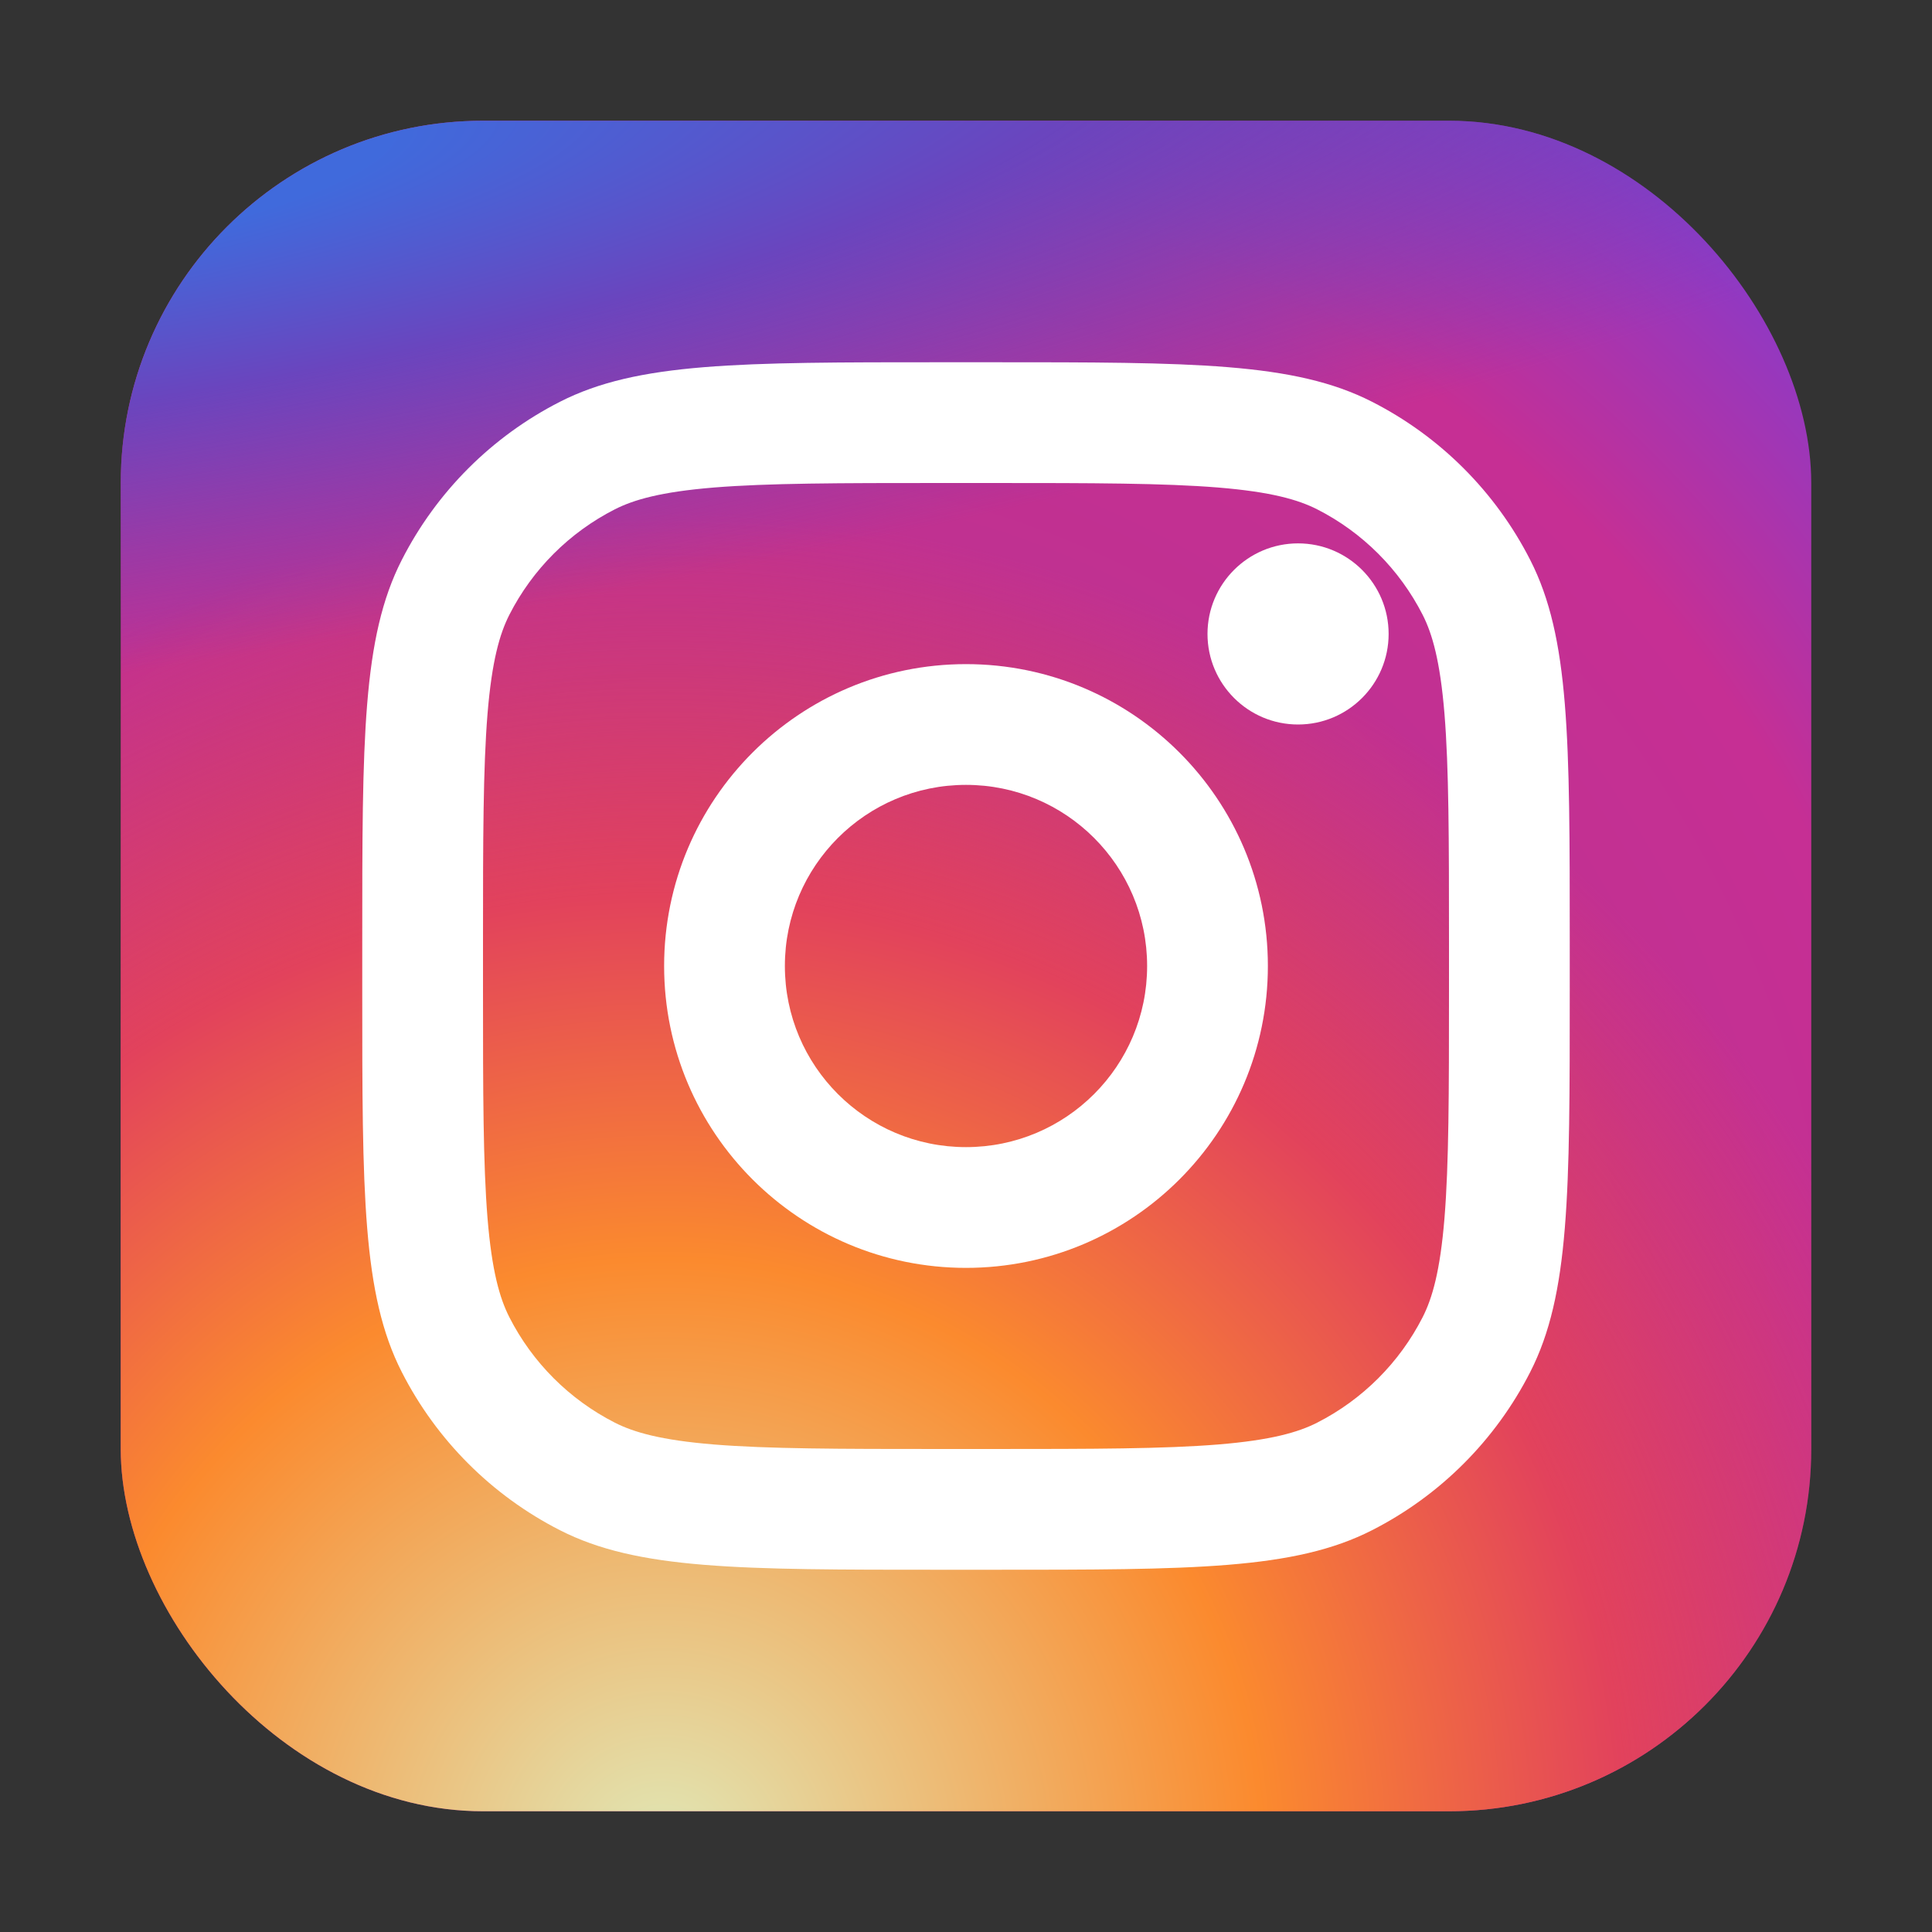
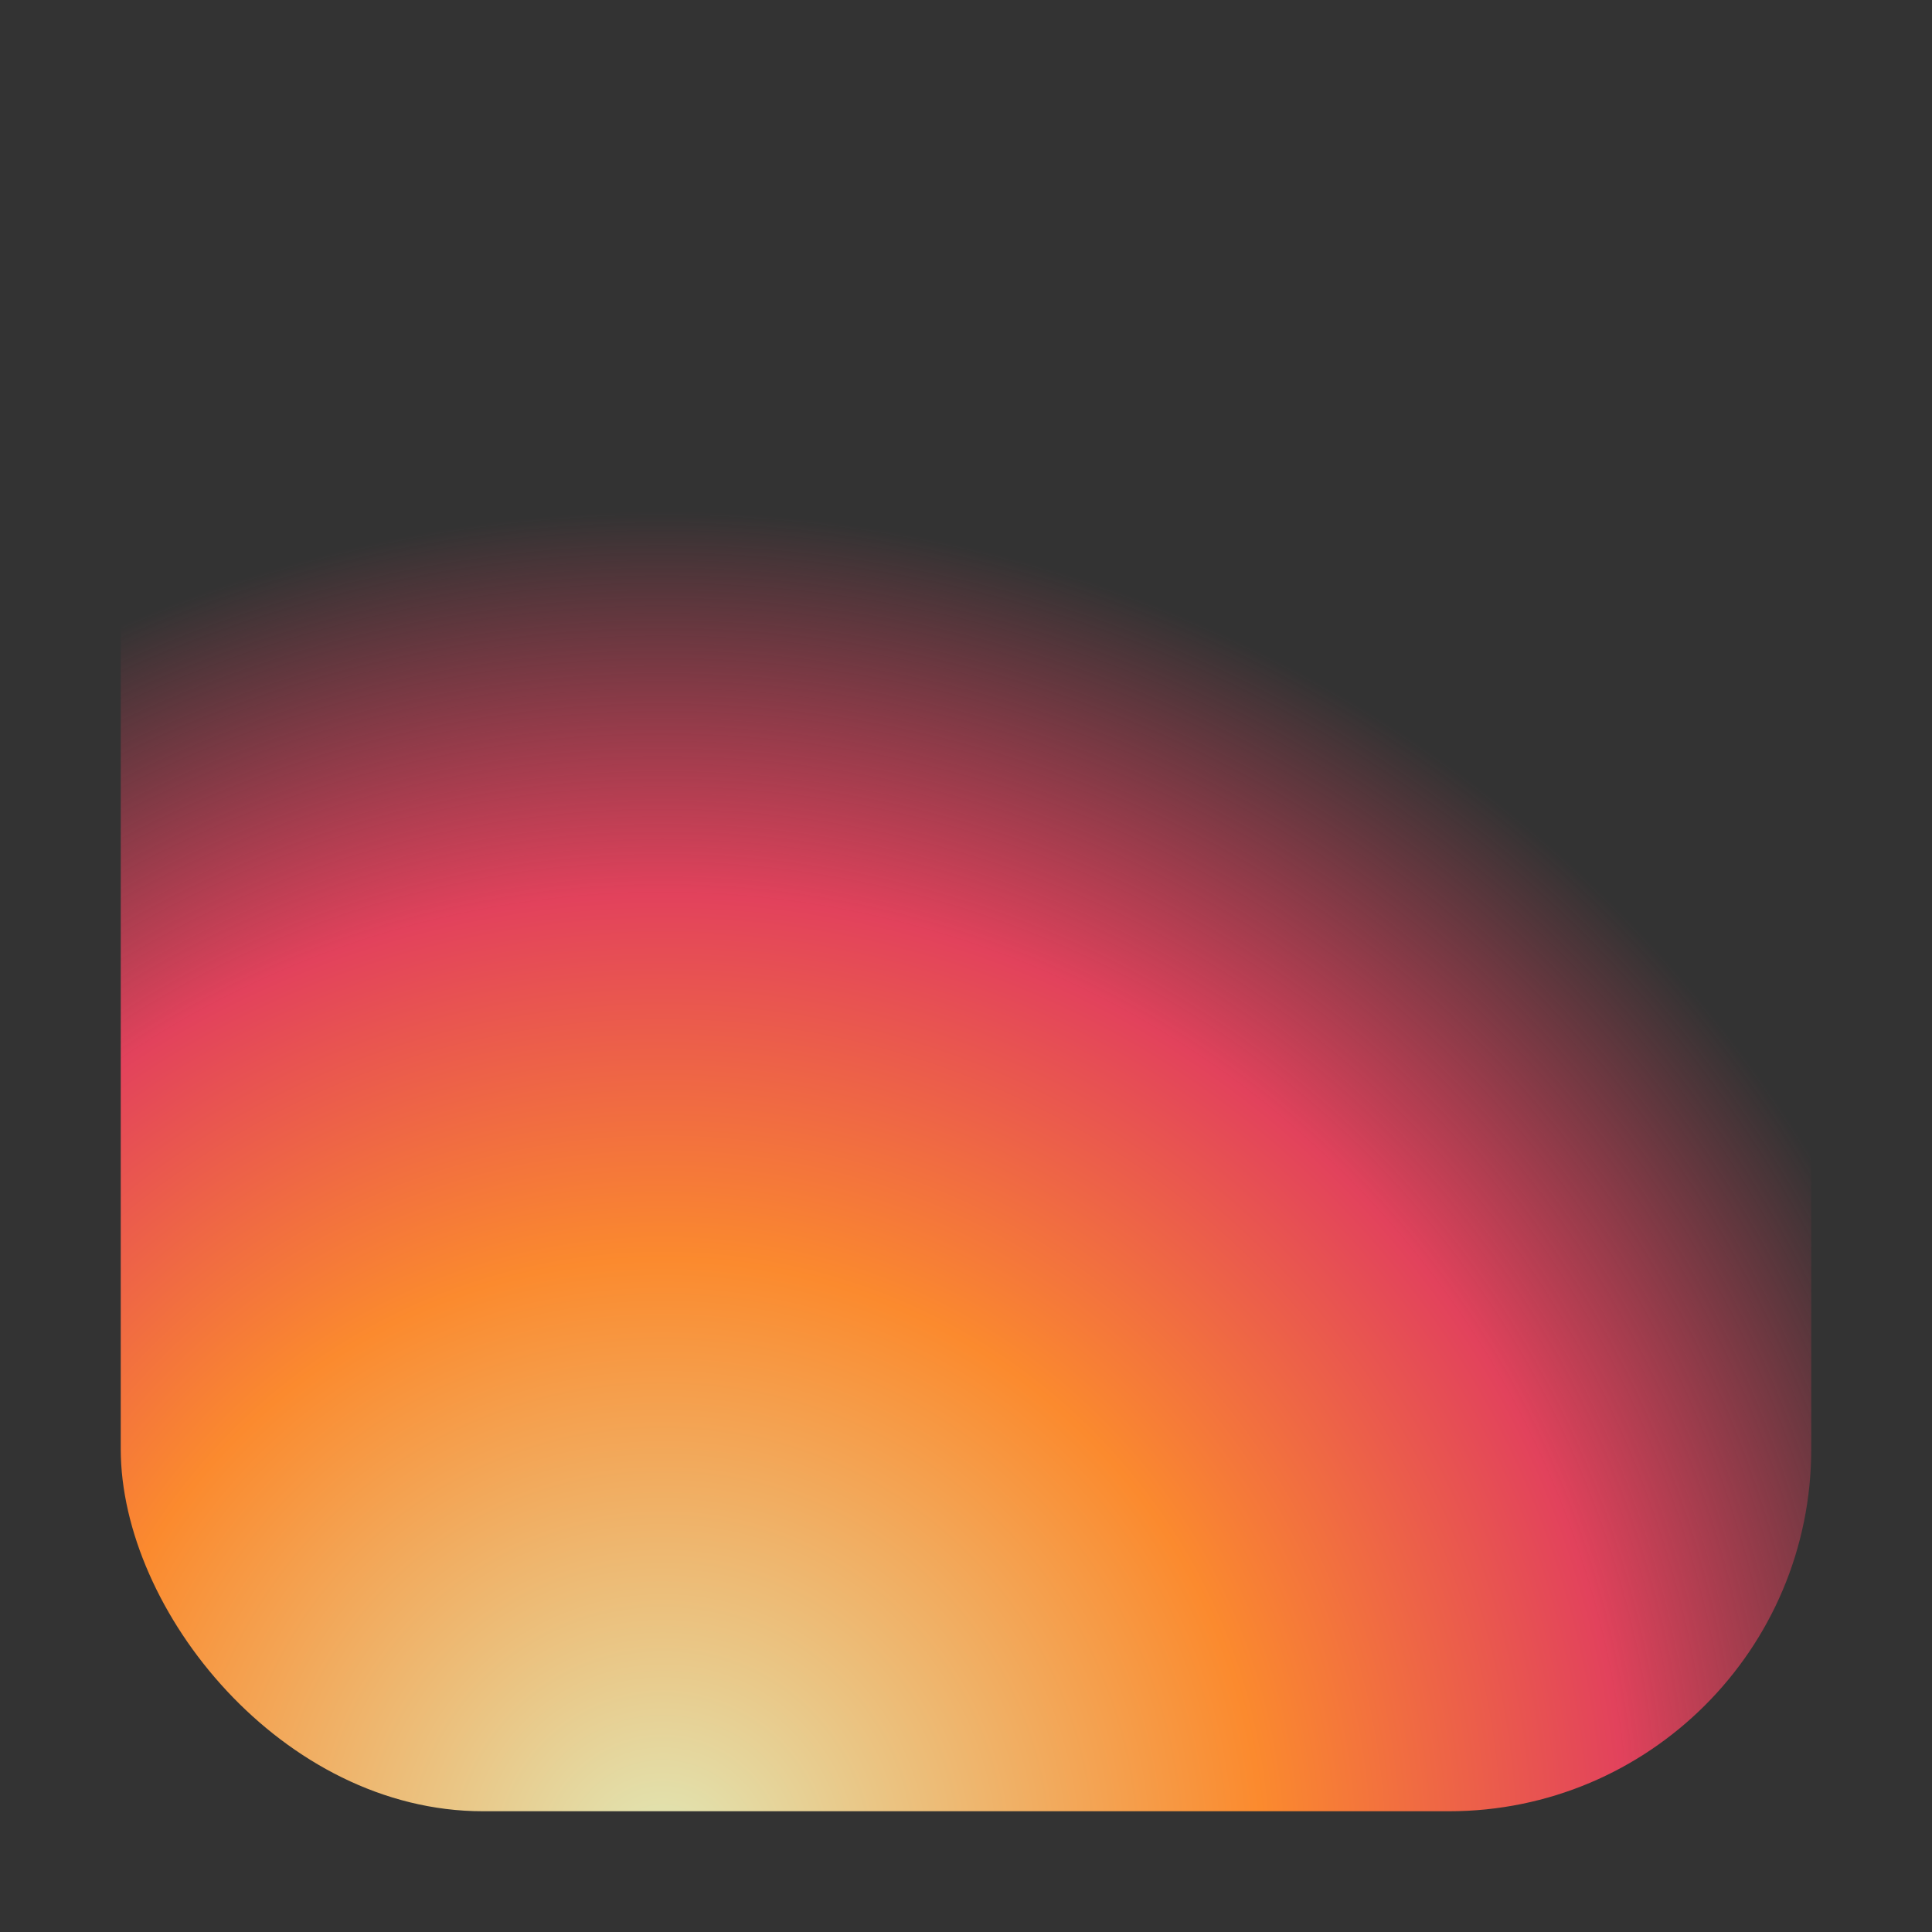
<svg xmlns="http://www.w3.org/2000/svg" width="800px" height="800px" viewBox="0 0 32 32" fill="none">
  <rect x="0" y="0" width="32" height="32" fill="#333333" stroke="none" />
-   <rect x="2" y="2" width="28" height="28" rx="6" fill="url(#paint0_radial_87_7153)" />
  <rect x="2" y="2" width="28" height="28" rx="6" fill="url(#paint1_radial_87_7153)" />
-   <rect x="2" y="2" width="28" height="28" rx="6" fill="url(#paint2_radial_87_7153)" />
-   <path d="M23 10.5C23 11.328 22.328 12 21.5 12C20.672 12 20 11.328 20 10.5C20 9.672 20.672 9 21.5 9C22.328 9 23 9.672 23 10.5Z" fill="white" />
-   <path fill-rule="evenodd" clip-rule="evenodd" d="M16 21C18.761 21 21 18.761 21 16C21 13.239 18.761 11 16 11C13.239 11 11 13.239 11 16C11 18.761 13.239 21 16 21ZM16 19C17.657 19 19 17.657 19 16C19 14.343 17.657 13 16 13C14.343 13 13 14.343 13 16C13 17.657 14.343 19 16 19Z" fill="white" />
-   <path fill-rule="evenodd" clip-rule="evenodd" d="M6 15.6C6 12.24 6 10.559 6.654 9.276C7.229 8.147 8.147 7.229 9.276 6.654C10.559 6 12.24 6 15.6 6H16.4C19.76 6 21.441 6 22.724 6.654C23.853 7.229 24.771 8.147 25.346 9.276C26 10.559 26 12.24 26 15.6V16.4C26 19.76 26 21.441 25.346 22.724C24.771 23.853 23.853 24.771 22.724 25.346C21.441 26 19.76 26 16.4 26H15.6C12.24 26 10.559 26 9.276 25.346C8.147 24.771 7.229 23.853 6.654 22.724C6 21.441 6 19.76 6 16.4V15.6ZM15.6 8H16.4C18.113 8 19.278 8.002 20.178 8.075C21.055 8.147 21.503 8.277 21.816 8.436C22.569 8.819 23.18 9.431 23.564 10.184C23.723 10.497 23.853 10.945 23.925 11.822C23.998 12.722 24 13.887 24 15.6V16.4C24 18.113 23.998 19.278 23.925 20.178C23.853 21.055 23.723 21.503 23.564 21.816C23.18 22.569 22.569 23.18 21.816 23.564C21.503 23.723 21.055 23.853 20.178 23.925C19.278 23.998 18.113 24 16.4 24H15.6C13.887 24 12.722 23.998 11.822 23.925C10.945 23.853 10.497 23.723 10.184 23.564C9.431 23.18 8.819 22.569 8.436 21.816C8.277 21.503 8.147 21.055 8.075 20.178C8.002 19.278 8 18.113 8 16.4V15.6C8 13.887 8.002 12.722 8.075 11.822C8.147 10.945 8.277 10.497 8.436 10.184C8.819 9.431 9.431 8.819 10.184 8.436C10.497 8.277 10.945 8.147 11.822 8.075C12.722 8.002 13.887 8 15.6 8Z" fill="white" />
  <defs>
    <radialGradient id="paint0_radial_87_7153" cx="0" cy="0" r="1" gradientUnits="userSpaceOnUse" gradientTransform="translate(12 23) rotate(-55.376) scale(25.52)">
      <stop stop-color="#B13589" />
      <stop offset="0.793" stop-color="#C62F94" />
      <stop offset="1" stop-color="#8A3AC8" />
    </radialGradient>
    <radialGradient id="paint1_radial_87_7153" cx="0" cy="0" r="1" gradientUnits="userSpaceOnUse" gradientTransform="translate(11 31) rotate(-65.136) scale(22.594)">
      <stop stop-color="#E0E8B7" />
      <stop offset="0.445" stop-color="#FB8A2E" />
      <stop offset="0.715" stop-color="#E2425C" />
      <stop offset="1" stop-color="#E2425C" stop-opacity="0" />
    </radialGradient>
    <radialGradient id="paint2_radial_87_7153" cx="0" cy="0" r="1" gradientUnits="userSpaceOnUse" gradientTransform="translate(0.5 3) rotate(-8.13) scale(38.891 8.318)">
      <stop offset="0.157" stop-color="#406ADC" />
      <stop offset="0.468" stop-color="#6A45BE" />
      <stop offset="1" stop-color="#6A45BE" stop-opacity="0" />
    </radialGradient>
  </defs>
</svg>